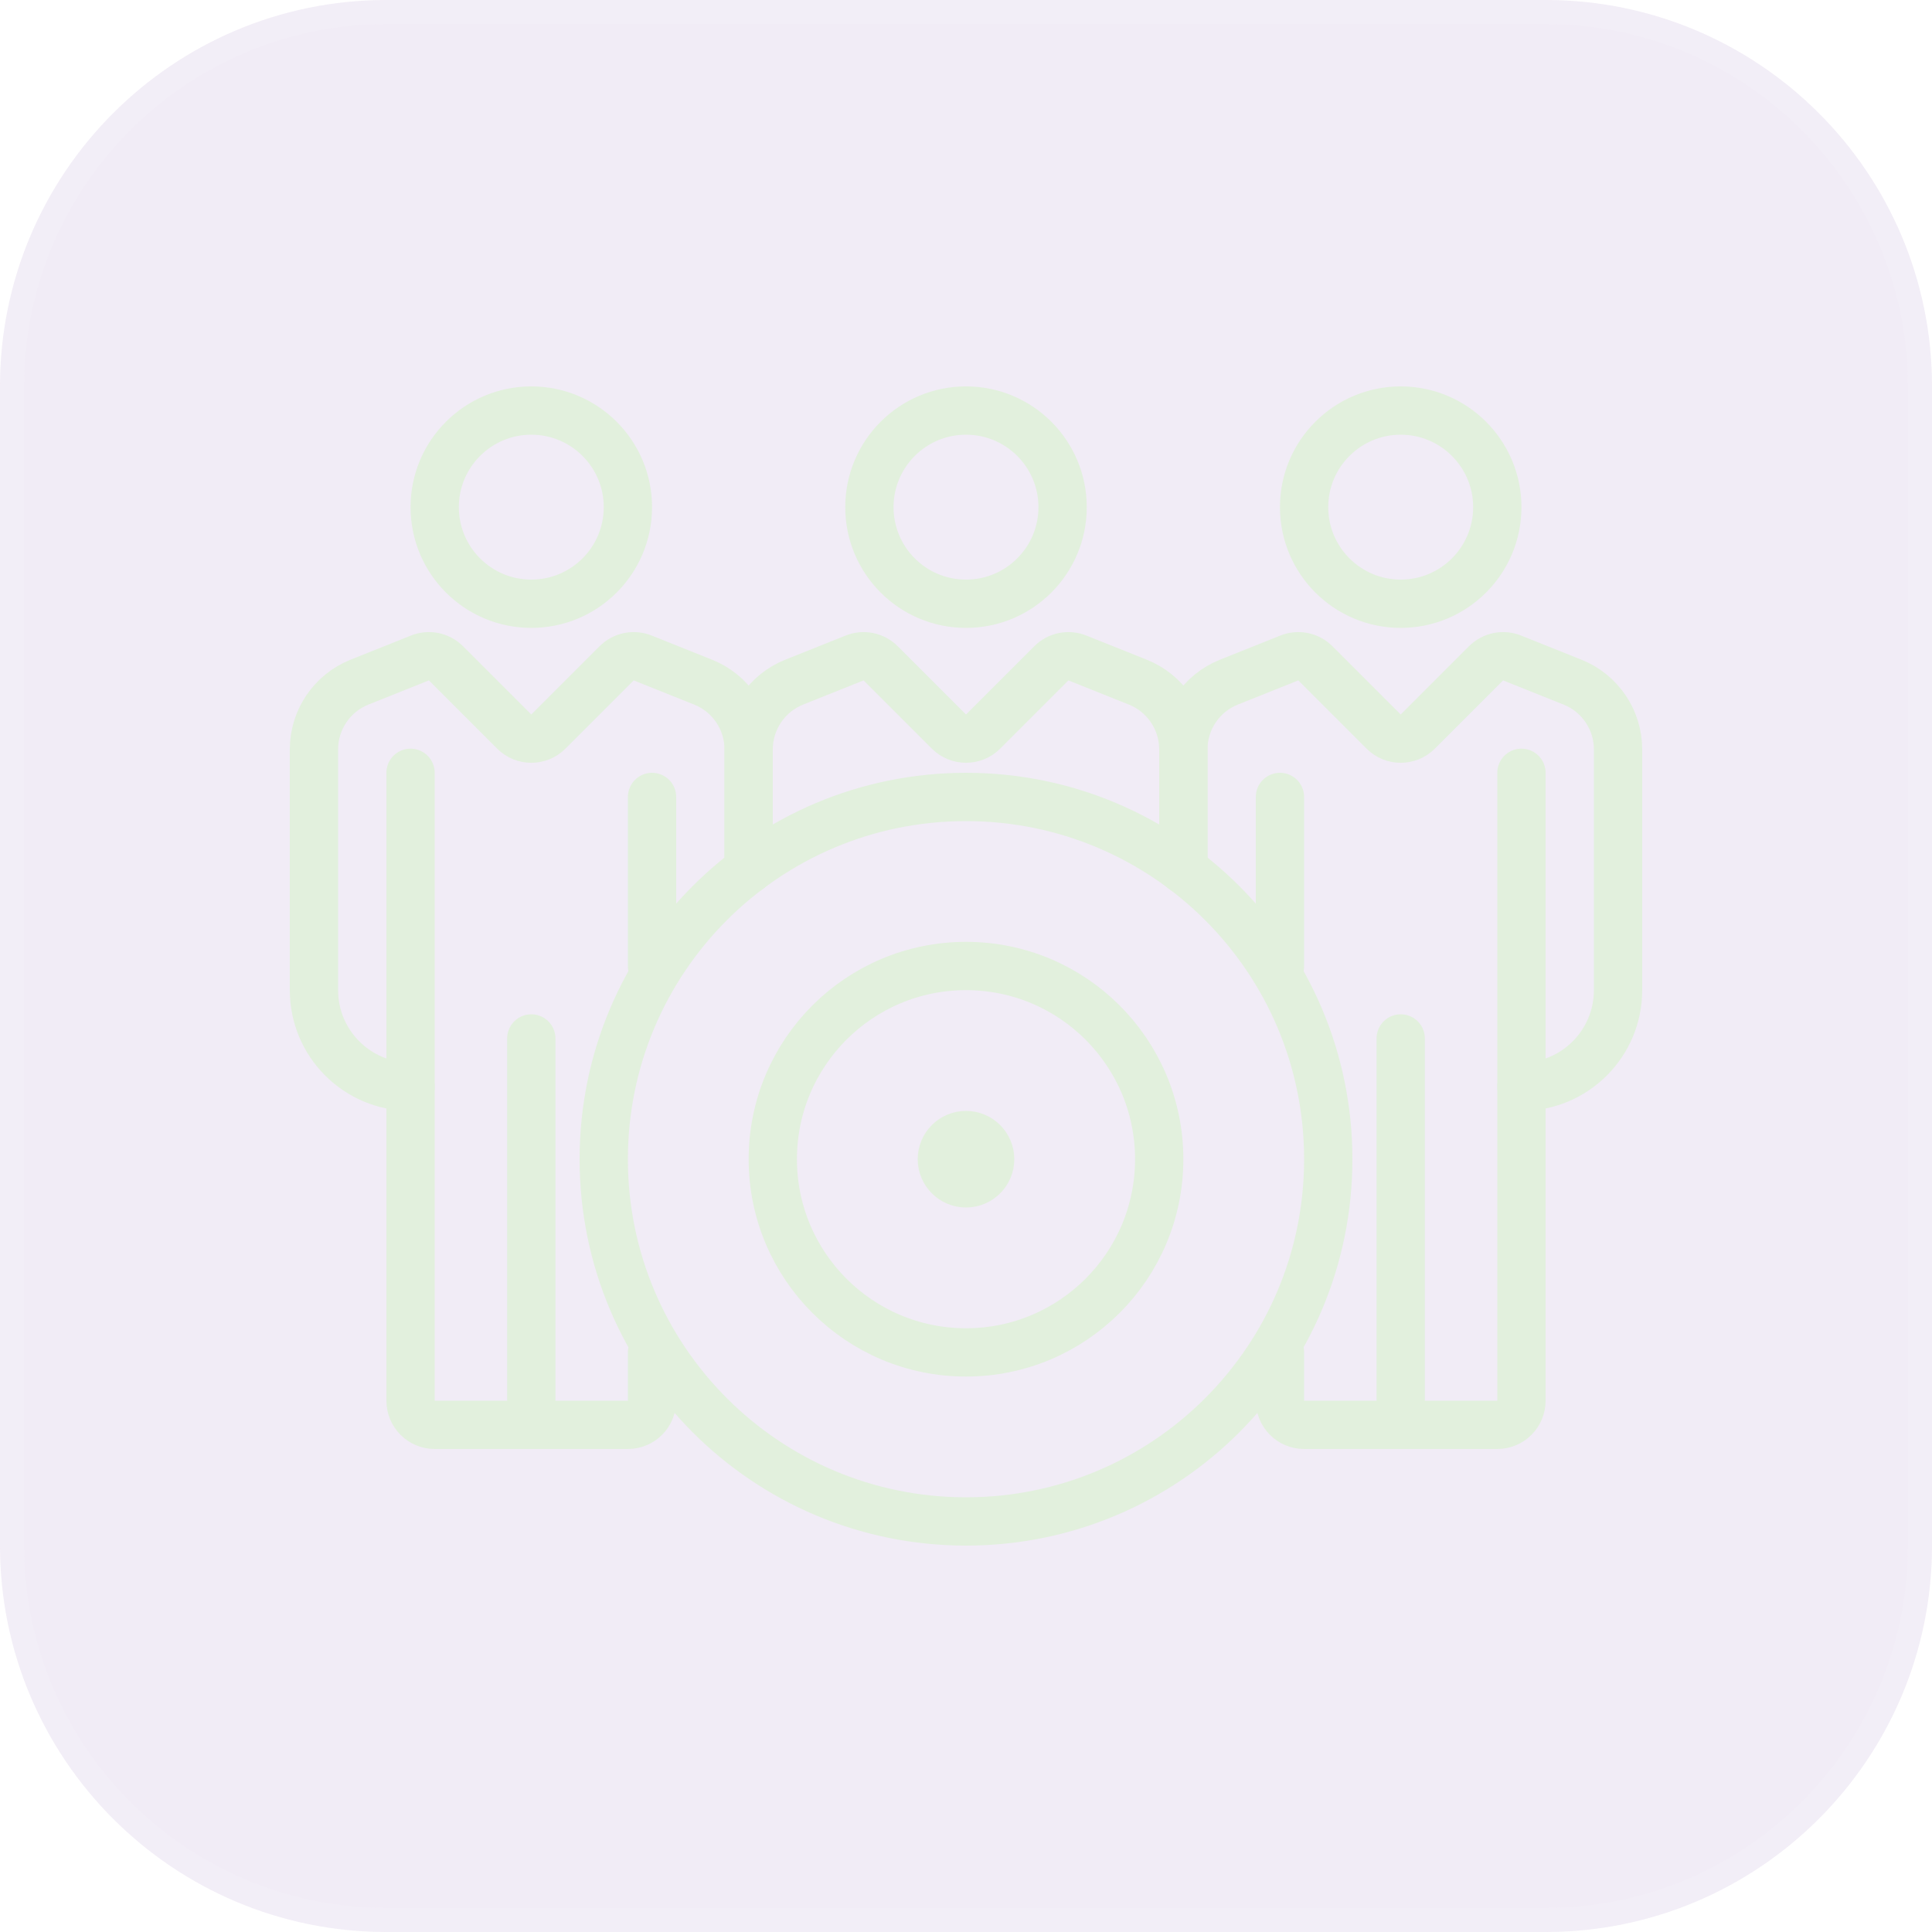
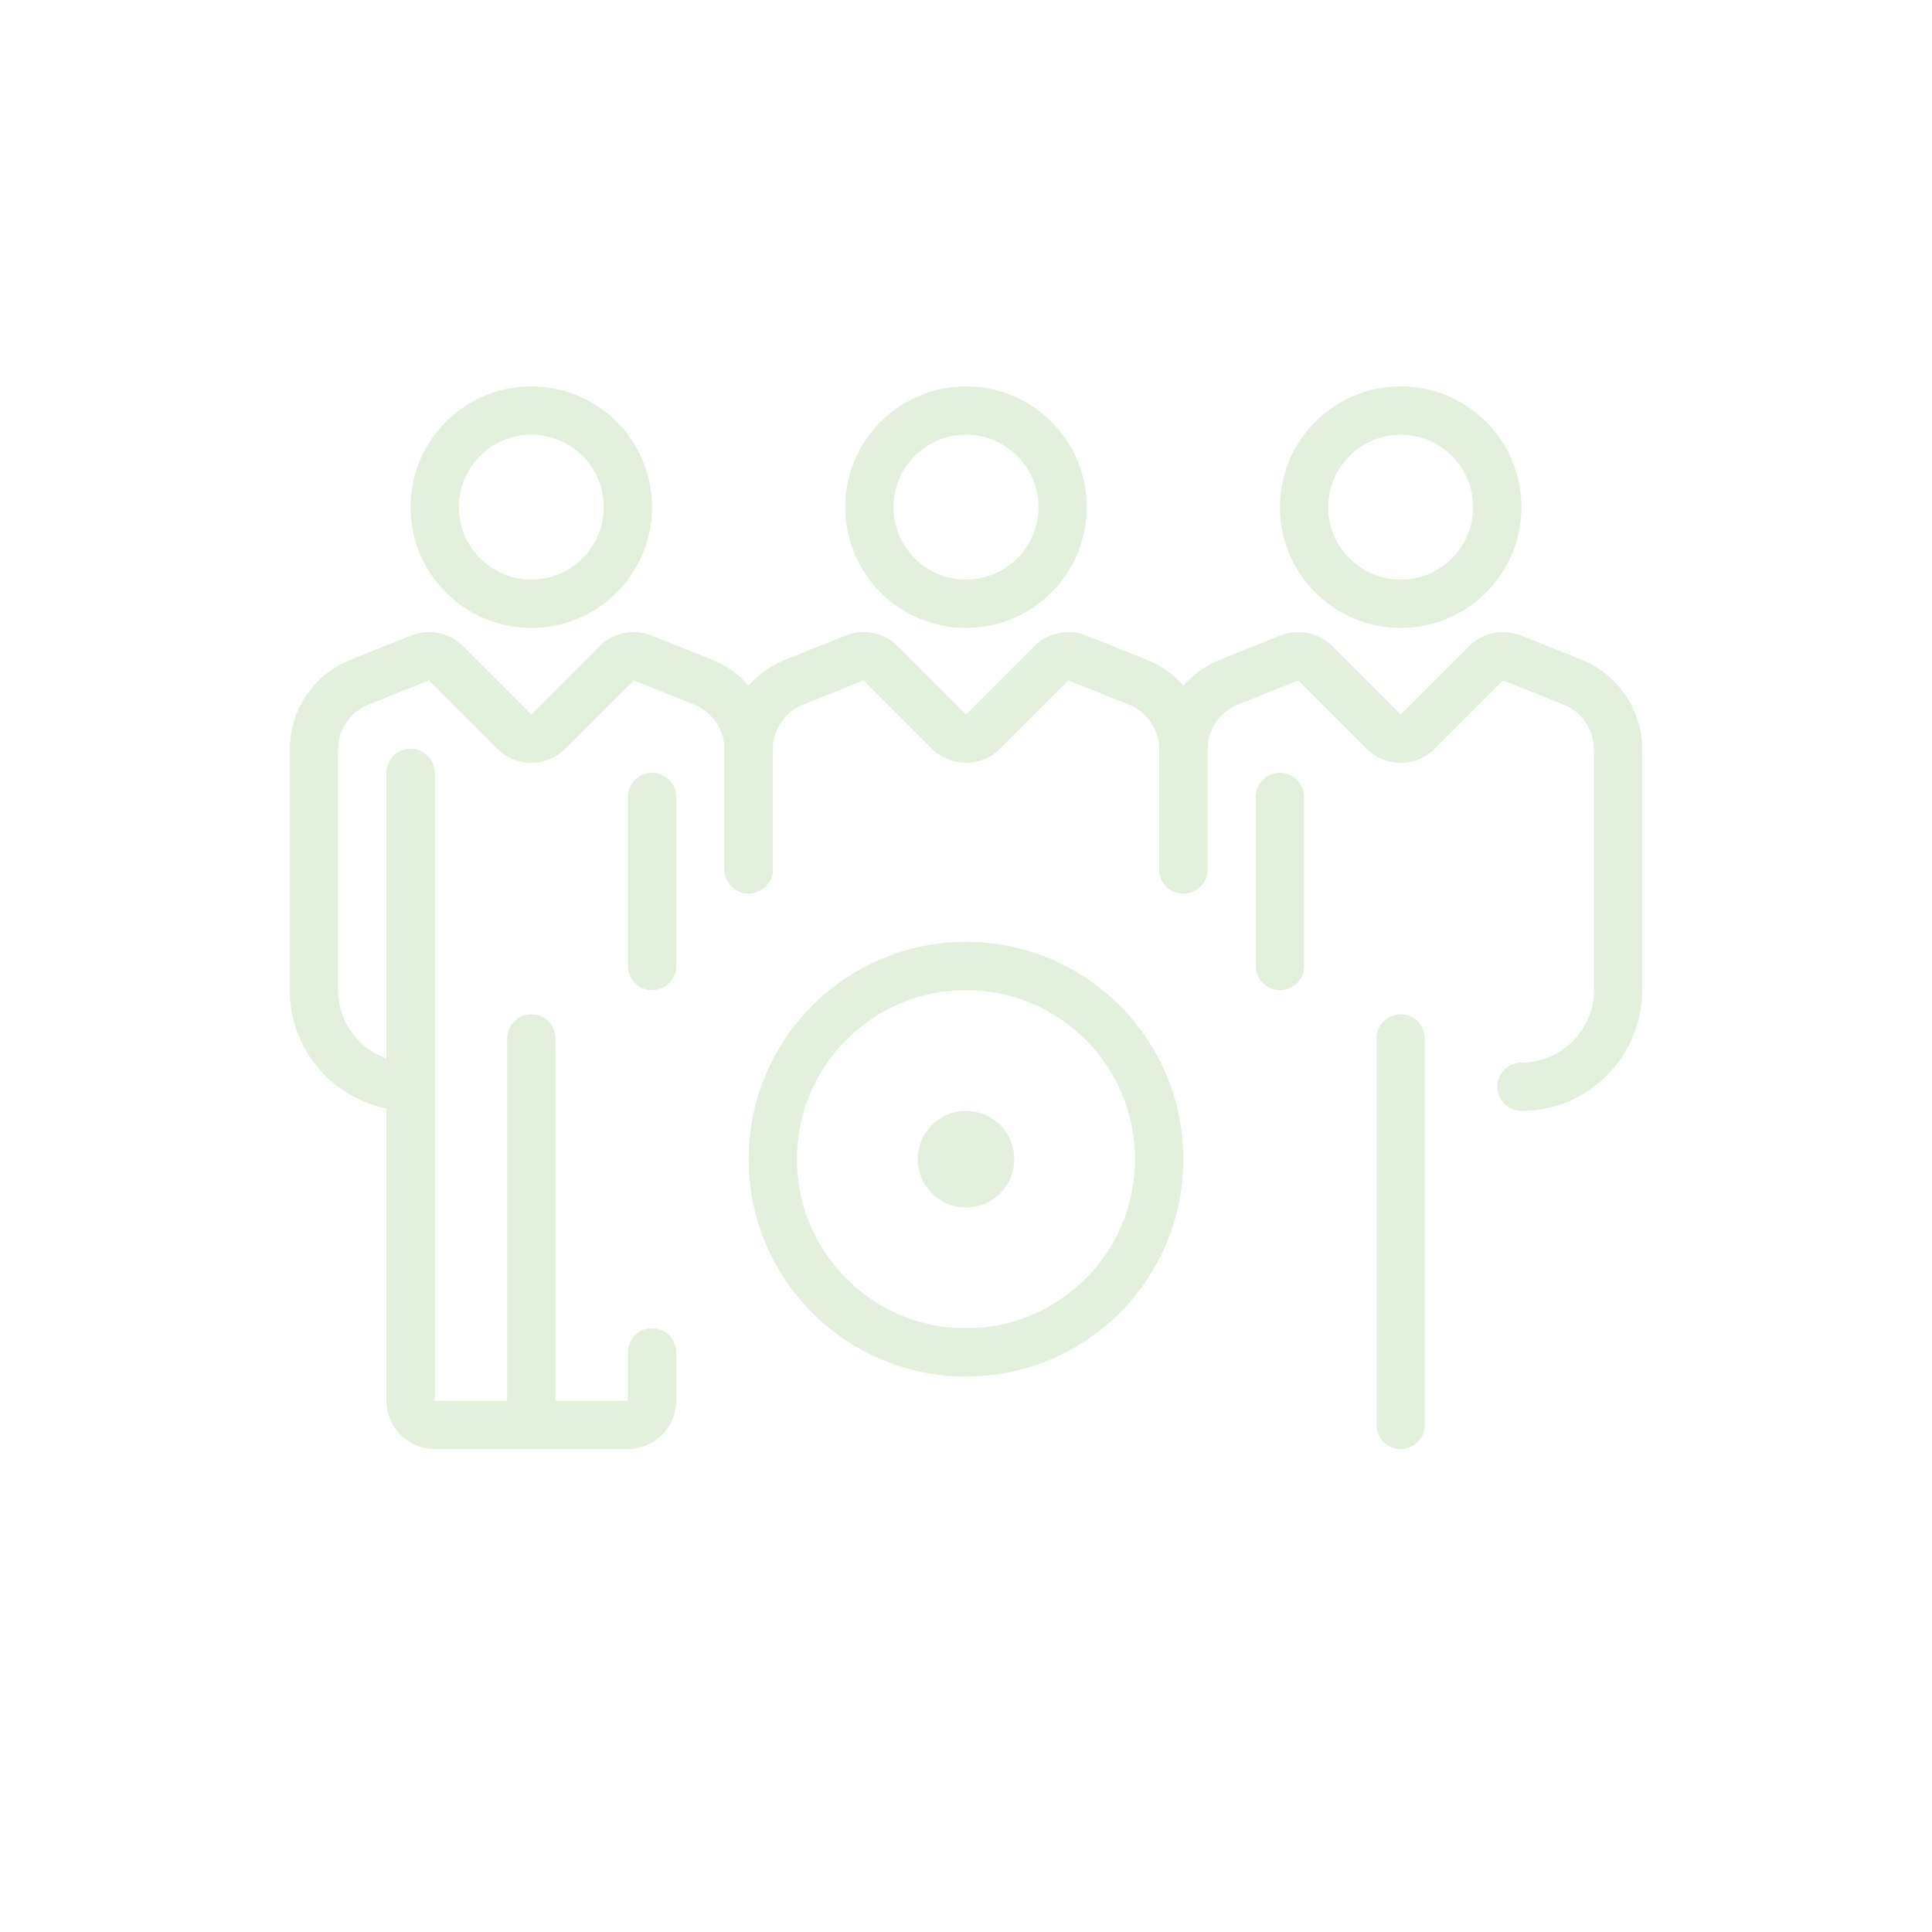
<svg xmlns="http://www.w3.org/2000/svg" width="80" height="80" viewBox="0 0 80 80" fill="none">
  <g clip-path="url(#clip0_34_4077)">
    <g filter="url(#filter0_b_34_4077)">
-       <path d="M0 16C0 7.163 7.163 0 16 0H64C72.837 0 80 7.163 80 16V64C80 72.837 72.837 80 64 80H16C7.163 80 0 72.837 0 64V16Z" fill="#C6B1D8" fill-opacity="0.24" />
-       <path d="M0.5 16C0.5 7.44 7.44 0.5 16 0.5H64C72.56 0.5 79.5 7.44 79.5 16V64C79.5 72.56 72.56 79.5 64 79.5H16C7.44 79.5 0.5 72.56 0.5 64V16Z" stroke="white" stroke-opacity="0.08" />
-     </g>
+       </g>
    <path d="M17 45V45C14.791 45 13 43.209 13 41L13 31.031C13 29.804 13.747 28.701 14.886 28.246L17.388 27.245C17.759 27.096 18.183 27.183 18.466 27.466L21.293 30.293C21.683 30.683 22.317 30.683 22.707 30.293L25.534 27.466C25.817 27.183 26.241 27.096 26.612 27.245L29.114 28.246C30.253 28.701 31 29.804 31 31.031V36" stroke="#E2F0DD" stroke-width="2" stroke-linecap="round" stroke-linejoin="round" />
    <path d="M17 32V58C17 58.552 17.448 59 18 59H26C26.552 59 27 58.552 27 58V56" stroke="#E2F0DD" stroke-width="2" stroke-linecap="round" stroke-linejoin="round" />
    <path d="M22 43V59" stroke="#E2F0DD" stroke-width="2" stroke-linecap="round" stroke-linejoin="round" />
    <path d="M27 33V40" stroke="#E2F0DD" stroke-width="2" stroke-linecap="round" stroke-linejoin="round" />
    <path d="M22 17C24.209 17 26 18.791 26 21C26 23.209 24.209 25 22 25C19.791 25 18 23.209 18 21C18 18.791 19.791 17 22 17Z" stroke="#E2F0DD" stroke-width="2" stroke-linecap="round" stroke-linejoin="round" />
    <path d="M63 45V45C65.209 45 67 43.209 67 41L67 31.031C67 29.804 66.253 28.701 65.114 28.246L62.612 27.245C62.241 27.096 61.817 27.183 61.534 27.466L58.707 30.293C58.317 30.683 57.683 30.683 57.293 30.293L54.466 27.466C54.183 27.183 53.759 27.096 53.388 27.245L50.886 28.246C49.747 28.701 49 29.804 49 31.031V36" stroke="#E2F0DD" stroke-width="2" stroke-linecap="round" stroke-linejoin="round" />
-     <path d="M63 32V58C63 58.552 62.552 59 62 59H54C53.448 59 53 58.552 53 58V56" stroke="#E2F0DD" stroke-width="2" stroke-linecap="round" stroke-linejoin="round" />
    <path d="M58 43V59" stroke="#E2F0DD" stroke-width="2" stroke-linecap="round" stroke-linejoin="round" />
    <path d="M53 33V40" stroke="#E2F0DD" stroke-width="2" stroke-linecap="round" stroke-linejoin="round" />
    <path d="M58 17C55.791 17 54 18.791 54 21C54 23.209 55.791 25 58 25C60.209 25 62 23.209 62 21C62 18.791 60.209 17 58 17Z" stroke="#E2F0DD" stroke-width="2" stroke-linecap="round" stroke-linejoin="round" />
    <path d="M31 36V31.031C31 29.804 31.747 28.701 32.886 28.246L35.388 27.245C35.759 27.096 36.183 27.183 36.466 27.466L39.293 30.293C39.683 30.683 40.317 30.683 40.707 30.293L43.534 27.466C43.817 27.183 44.241 27.096 44.612 27.245L47.114 28.246C48.253 28.701 49 29.804 49 31.031L49 36" stroke="#E2F0DD" stroke-width="2" stroke-linecap="round" stroke-linejoin="round" />
    <path d="M40 17C37.791 17 36 18.791 36 21C36 23.209 37.791 25 40 25C42.209 25 44 23.209 44 21C44 18.791 42.209 17 40 17Z" stroke="#E2F0DD" stroke-width="2" stroke-linecap="round" stroke-linejoin="round" />
-     <path d="M40 33C48.284 33 55 39.716 55 48C55 56.284 48.284 63 40 63C31.716 63 25 56.284 25 48C25 39.716 31.716 33 40 33Z" stroke="#E2F0DD" stroke-width="2" stroke-linecap="round" stroke-linejoin="round" />
    <path d="M40 40C44.418 40 48 43.582 48 48C48 52.418 44.418 56 40 56C35.582 56 32 52.418 32 48C32 43.582 35.582 40 40 40Z" stroke="#E2F0DD" stroke-width="2" stroke-linecap="round" stroke-linejoin="round" />
    <path d="M40 47C40.552 47 41 47.448 41 48C41 48.552 40.552 49 40 49C39.448 49 39 48.552 39 48C39 47.448 39.448 47 40 47Z" stroke="#E2F0DD" stroke-width="2" stroke-linecap="round" stroke-linejoin="round" />
  </g>
  <defs>
    <filter id="filter0_b_34_4077" x="-18.305" y="-18.305" width="116.611" height="116.611" filterUnits="userSpaceOnUse" color-interpolation-filters="sRGB">
      <feFlood flood-opacity="0" result="BackgroundImageFix" />
      <feGaussianBlur in="BackgroundImageFix" stdDeviation="9.153" />
      <feComposite in2="SourceAlpha" operator="in" result="effect1_backgroundBlur_34_4077" />
      <feBlend mode="normal" in="SourceGraphic" in2="effect1_backgroundBlur_34_4077" result="shape" />
    </filter>
    <clipPath id="clip0_34_4077">
      <rect width="80" height="80" fill="white" />
    </clipPath>
  </defs>
</svg>